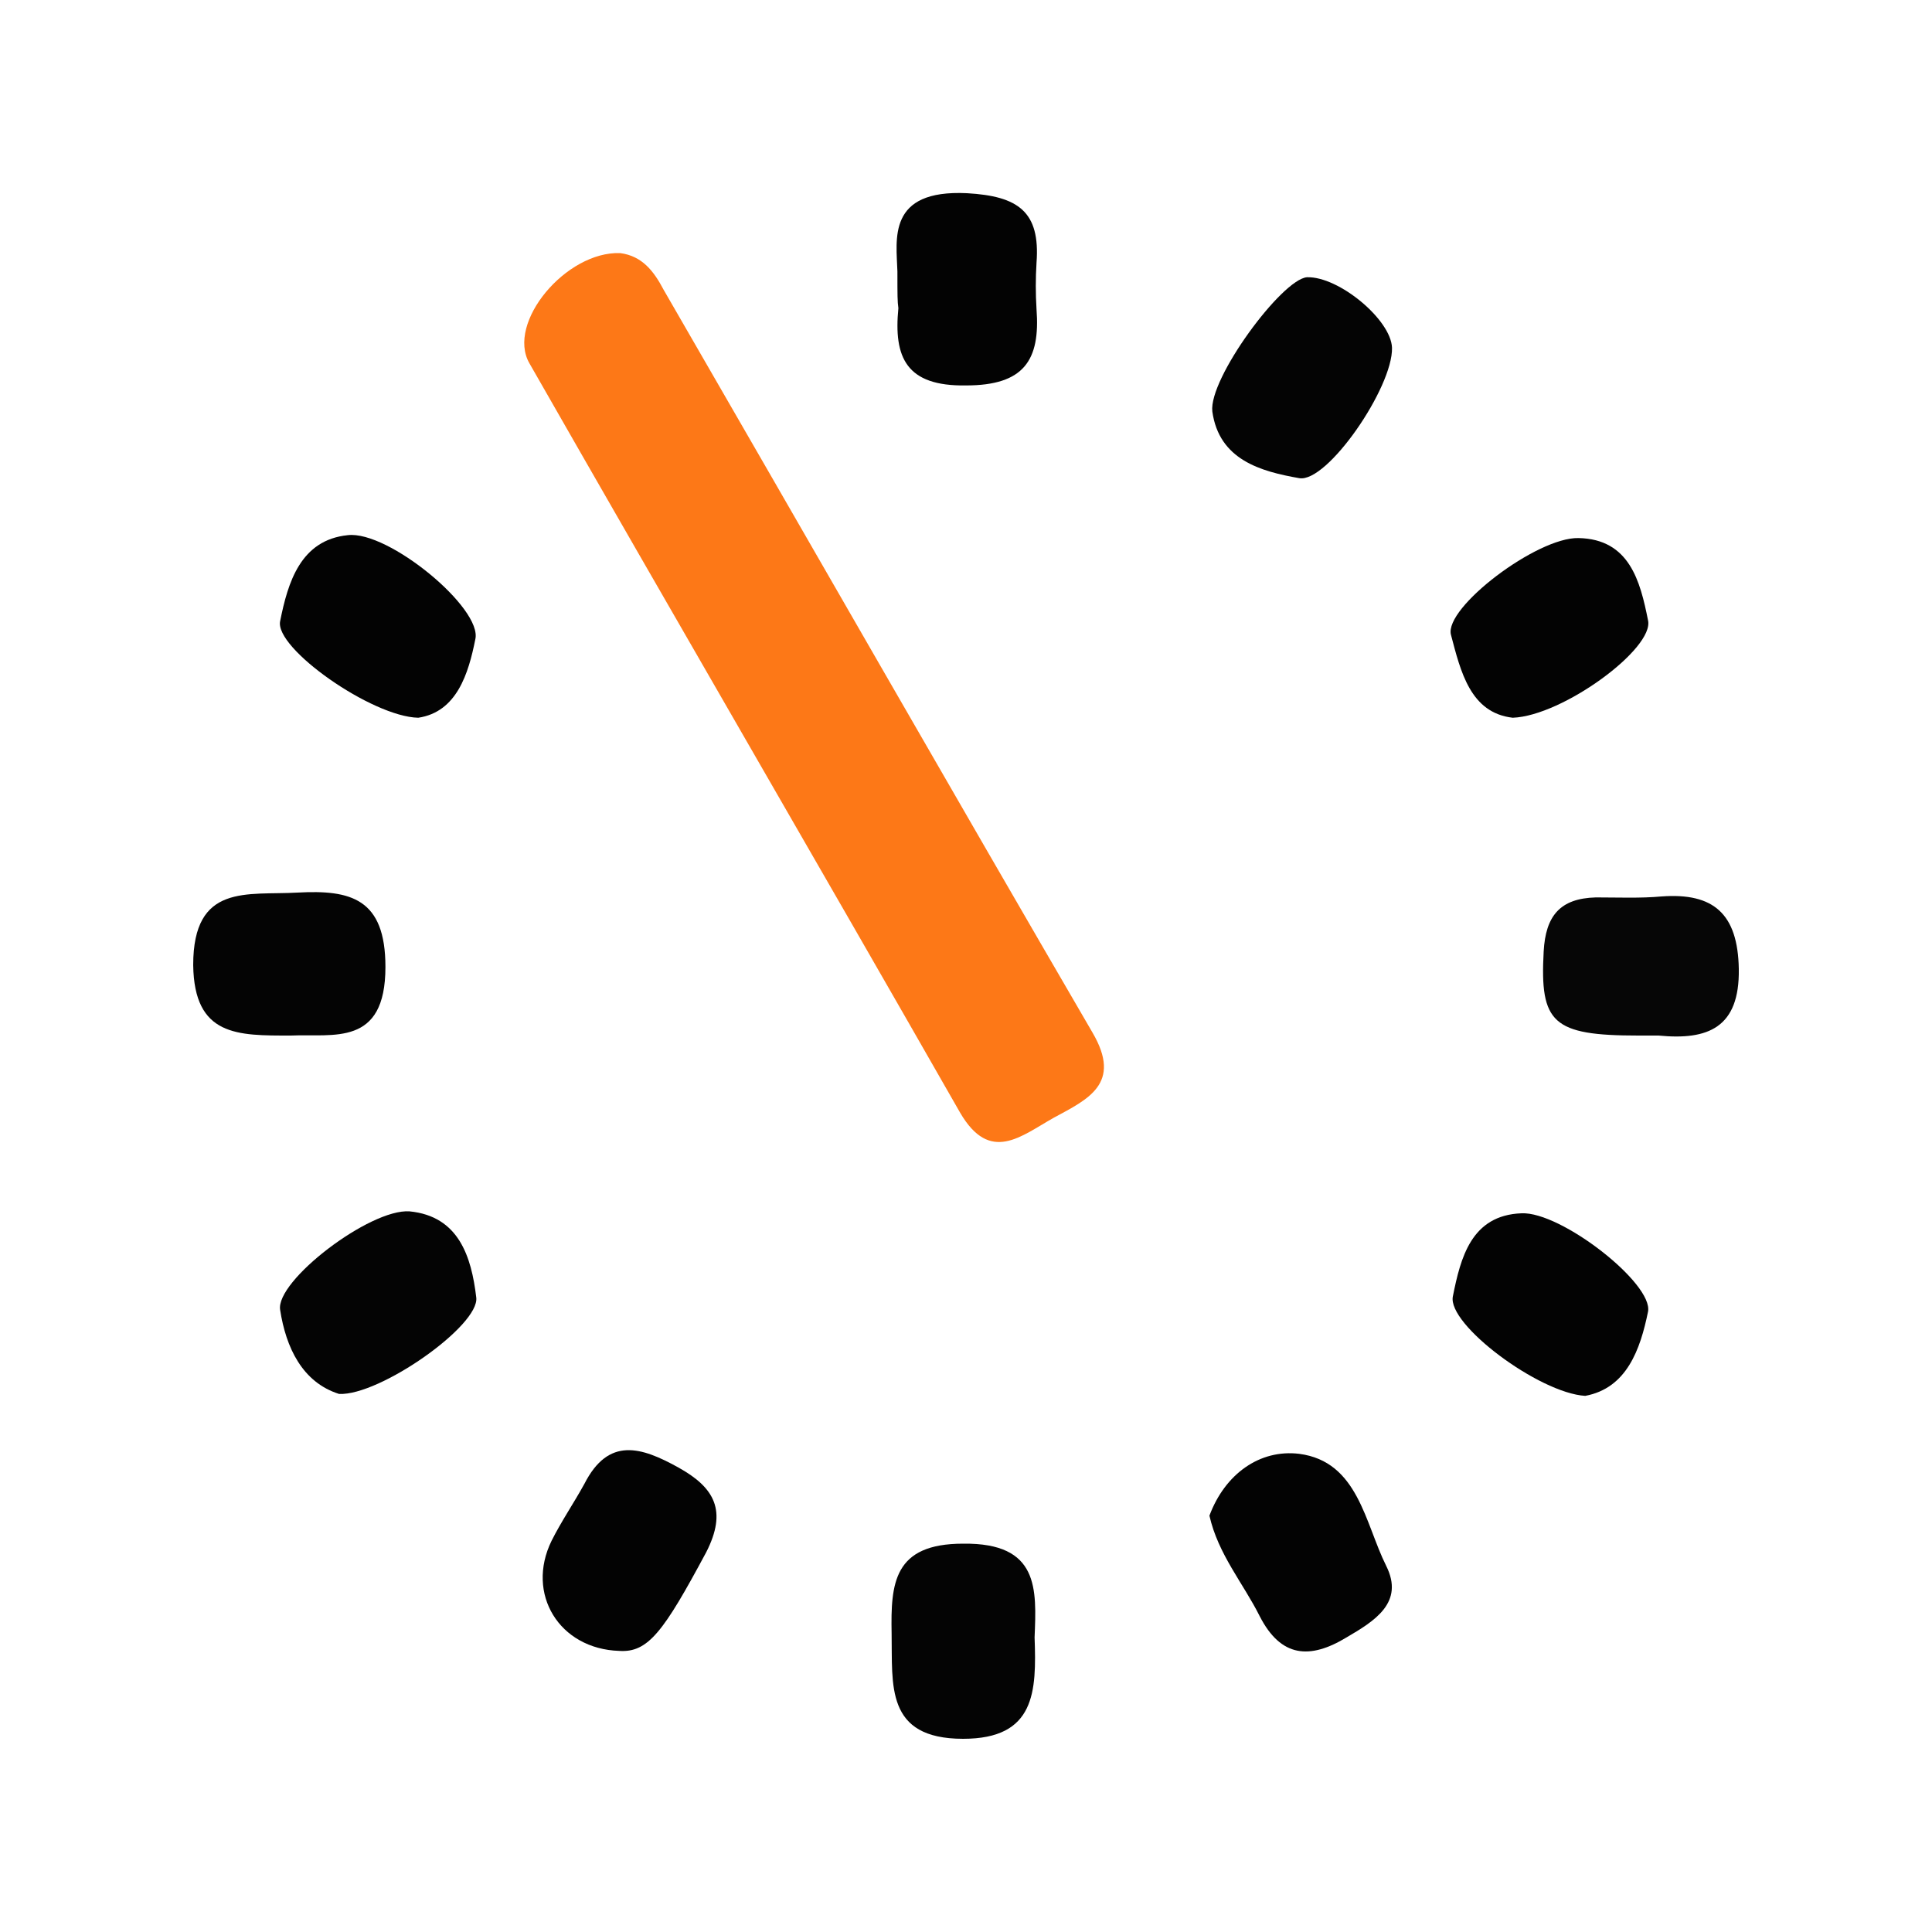
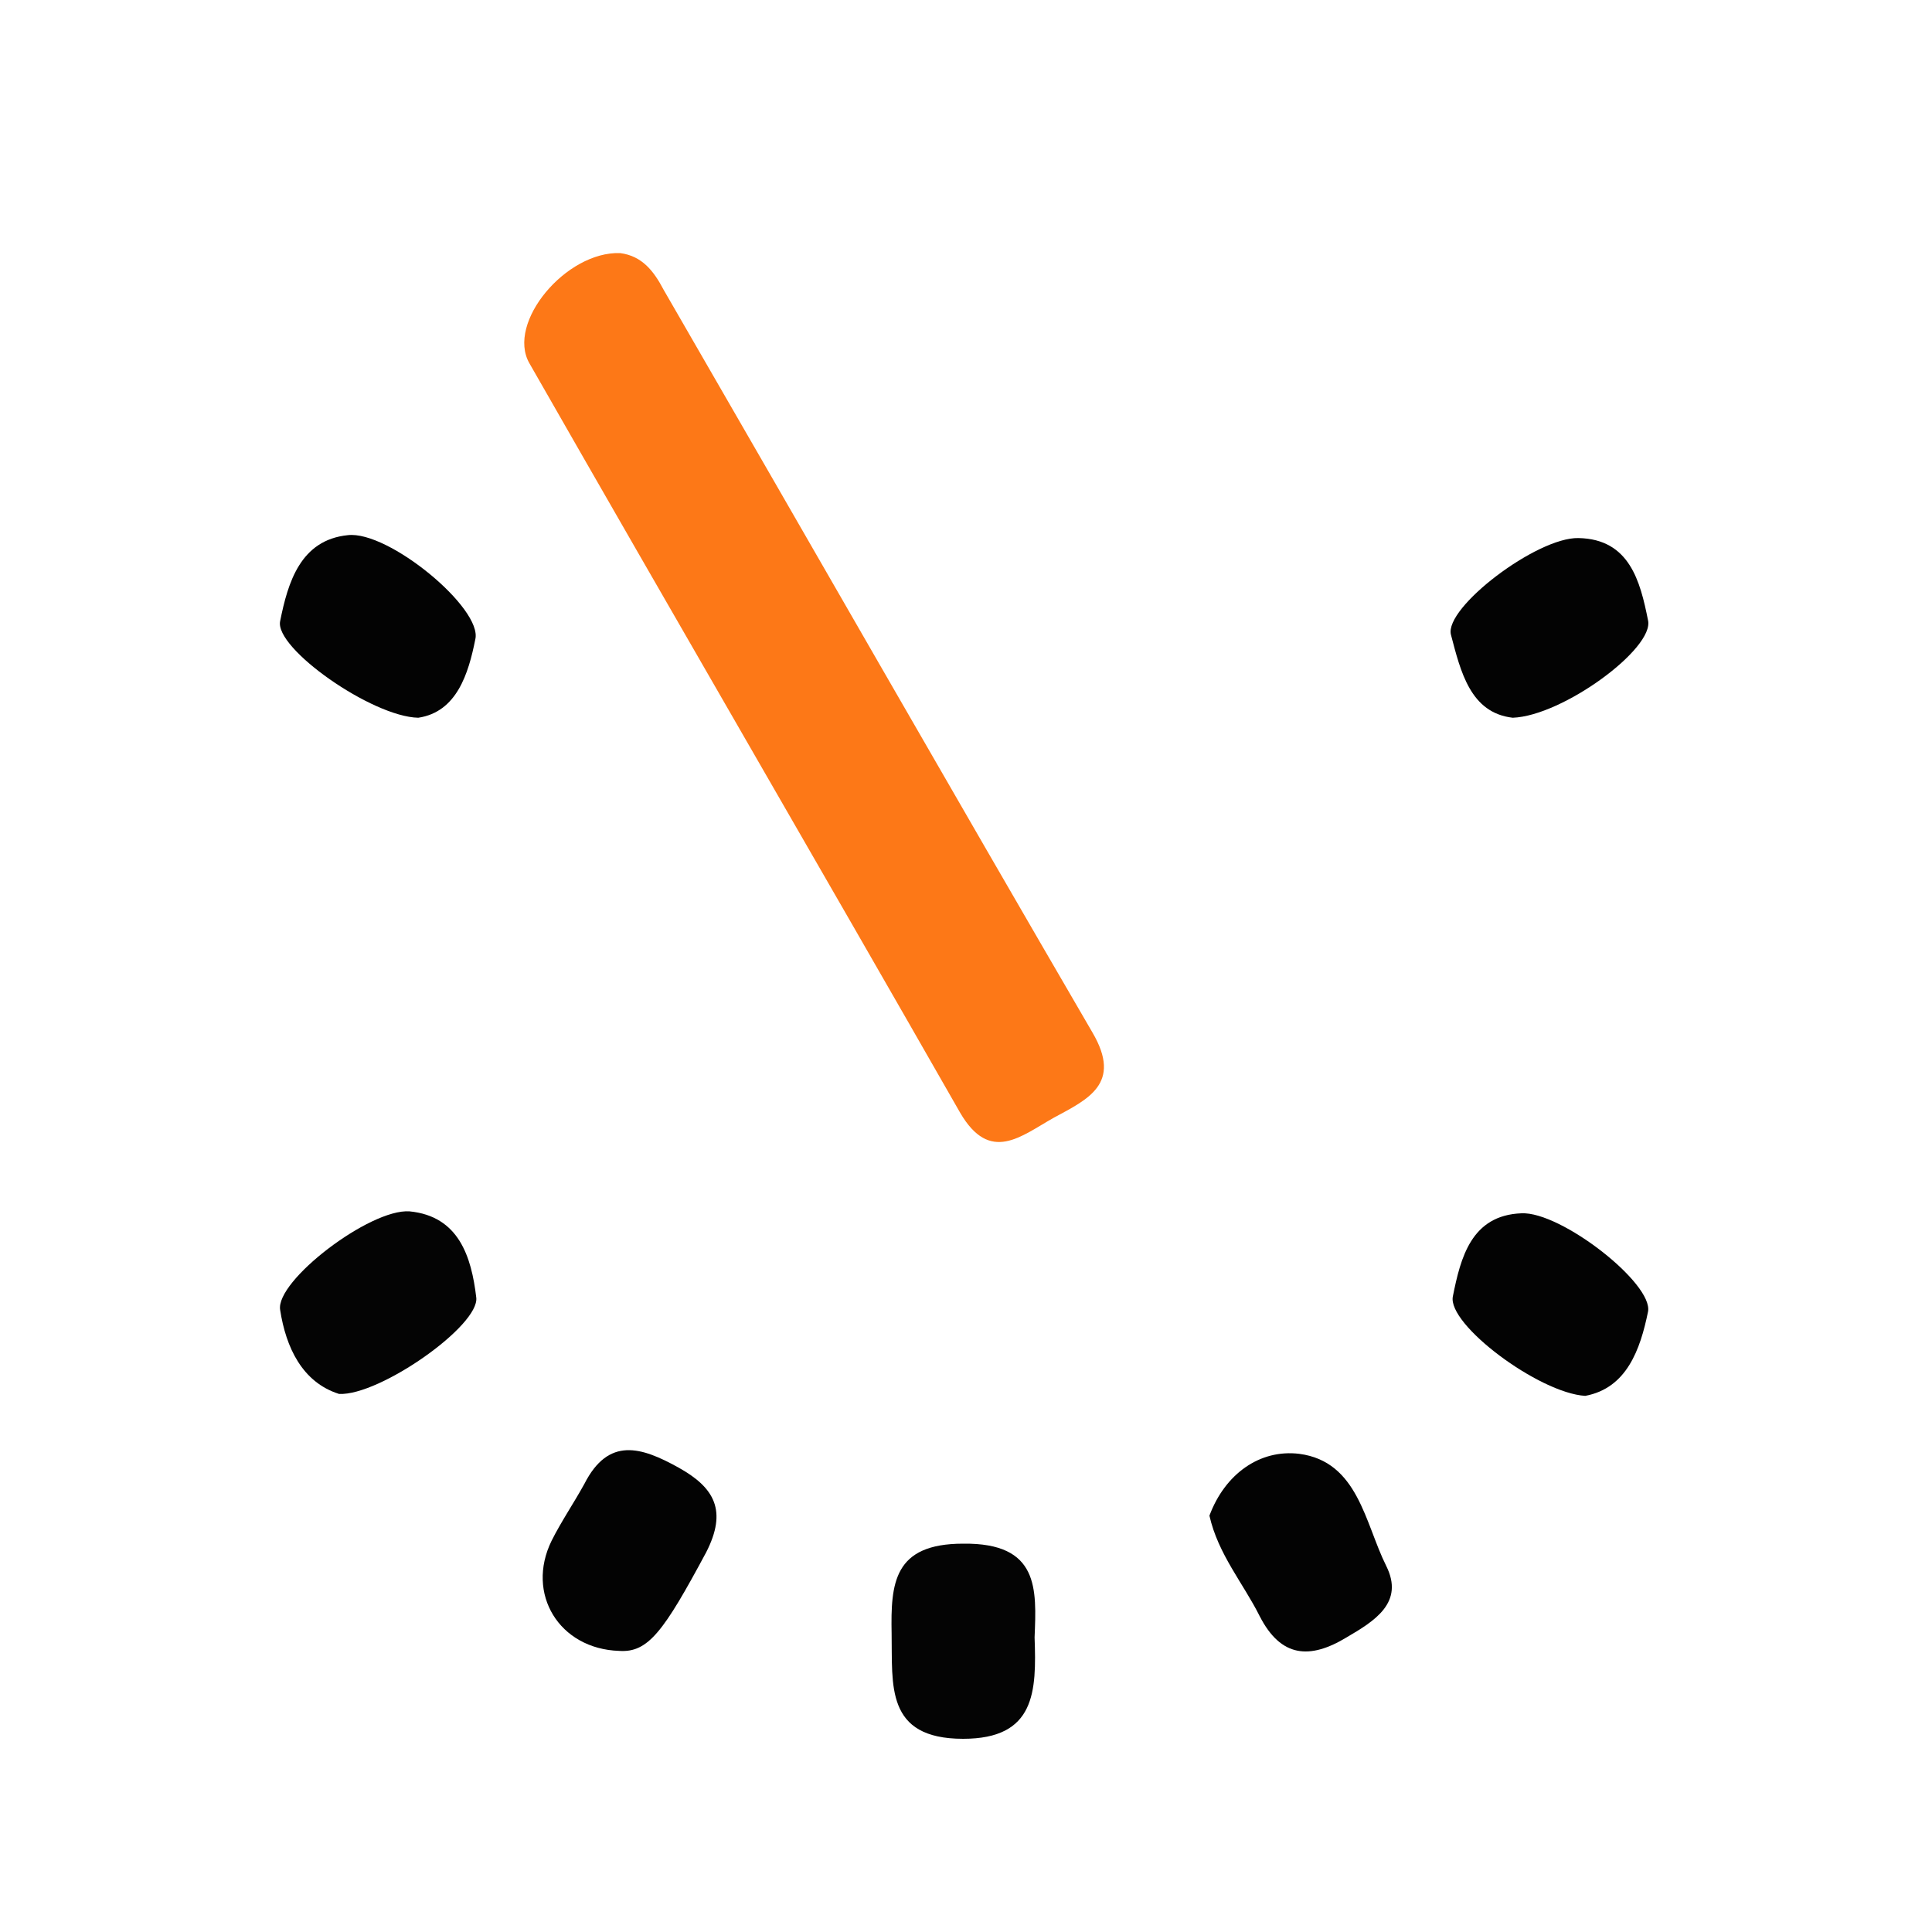
<svg xmlns="http://www.w3.org/2000/svg" version="1.1" id="Layer_1" x="0px" y="0px" viewBox="0 0 200 200" style="enable-background:new 0 0 200 200;" xml:space="preserve">
  <style type="text/css">
	.st0{fill:none;}
	.st1{fill:#FD7817;}
	.st2{fill:#040404;}
	.st3{fill:#060606;}
	.st4{fill:#030303;}
</style>
  <rect x="0.5" y="-0.1" class="st0" width="200" height="200" />
  <g>
    <path class="st1" d="M64.2,26.2c2.3,0.3,3.5,1.9,4.5,3.8c14.8,25.6,29.5,51.3,44.4,76.9c3.1,5.3-0.5,6.9-4,8.8   c-3.4,1.9-6.6,4.8-9.7-0.5C84.6,89.3,69.6,63.5,54.8,37.6C52.4,33.4,58.6,26,64.2,26.2z" />
    <path class="st2" d="M107.1,169.5c0.2,5.6,0.1,10.5-7.4,10.5c-8.1,0-7.3-5.6-7.4-10.9c-0.1-5.2,0.2-9.3,7.4-9.3   C107.6,159.7,107.3,164.5,107.1,169.5z" />
-     <path class="st3" d="M169.6,107.2c-8.9,0-10.2-1.3-9.8-8.7c0.2-3.7,1.7-5.5,5.4-5.6c2.3,0,4.6,0.1,6.8-0.1c5.4-0.4,7.9,1.8,8,7.5   c0.1,6.1-3.2,7.4-8.3,6.9C171,107.2,170.3,107.2,169.6,107.2z" />
-     <path class="st4" d="M92.9,28.1c-0.1-3.3-1.1-8.5,7.2-8.1c5.3,0.3,7.6,1.9,7.2,7.2c-0.1,1.6-0.1,3.2,0,4.8c0.4,5.3-1.3,7.9-7.3,7.9   c-6.2,0.1-7.5-2.9-7-8C92.9,31.2,92.9,30.6,92.9,28.1z" />
-     <path class="st2" d="M144.1,36c0.1,4.1-6.7,14-9.6,13.5c-4-0.7-8.3-1.9-9-6.9c-0.4-3.4,7.2-13.7,9.8-13.9   C138.6,28.6,144,33.1,144.1,36z" />
    <path class="st4" d="M156.6,74.3c-4.4-0.5-5.4-4.8-6.4-8.6c-0.7-2.8,8.9-10.1,13.2-10c5.3,0.1,6.4,4.5,7.2,8.5   C171.3,67.1,161.8,74.1,156.6,74.3z" />
    <path class="st4" d="M64.1,170.9c-6.2-0.2-9.7-5.9-7-11.4c1-2,2.3-3.9,3.4-5.9c2.5-4.9,5.9-3.8,9.7-1.7c3.8,2.1,5.1,4.5,2.9,8.8   C68.7,168.9,67.1,171.1,64.1,170.9z" />
-     <path class="st2" d="M30.1,107.2c-5.5,0-10,0.1-10.1-7.3c0-8.5,5.6-7.2,10.8-7.5c5.5-0.3,9.1,0.6,9.1,7.7   C39.9,108.4,34.5,107,30.1,107.2z" />
    <path class="st4" d="M125.2,156.9c1.6-4.3,5.2-6.9,9.3-6.4c6.1,0.8,6.8,7.2,9,11.6c1.9,3.8-1.2,5.7-4.1,7.4c-3.8,2.3-6.8,2.1-9-2.2   C128.7,163.9,126.1,160.9,125.2,156.9z" />
    <path class="st4" d="M43.3,74.3c-4.8-0.1-14.9-7.2-14.3-10c0.8-4,2.1-8.4,7-8.9c4.2-0.5,14,7.6,13.2,10.8   C48.5,69.7,47.3,73.7,43.3,74.3z" />
    <path class="st2" d="M35.1,144.3c-3.8-1.2-5.5-4.8-6.1-8.7c-0.5-3,9.3-10.5,13.4-10.2c5.1,0.5,6.4,4.7,6.9,8.9   C49.7,137.2,39.3,144.5,35.1,144.3z" />
    <path class="st4" d="M164.1,144.5c-4.8-0.3-14.3-7.4-13.7-10.3c0.8-4,1.9-8.4,7.1-8.6c4.1-0.2,13.7,7.3,13.1,10.2   C169.8,139.7,168.4,143.7,164.1,144.5z" />
  </g>
</svg>